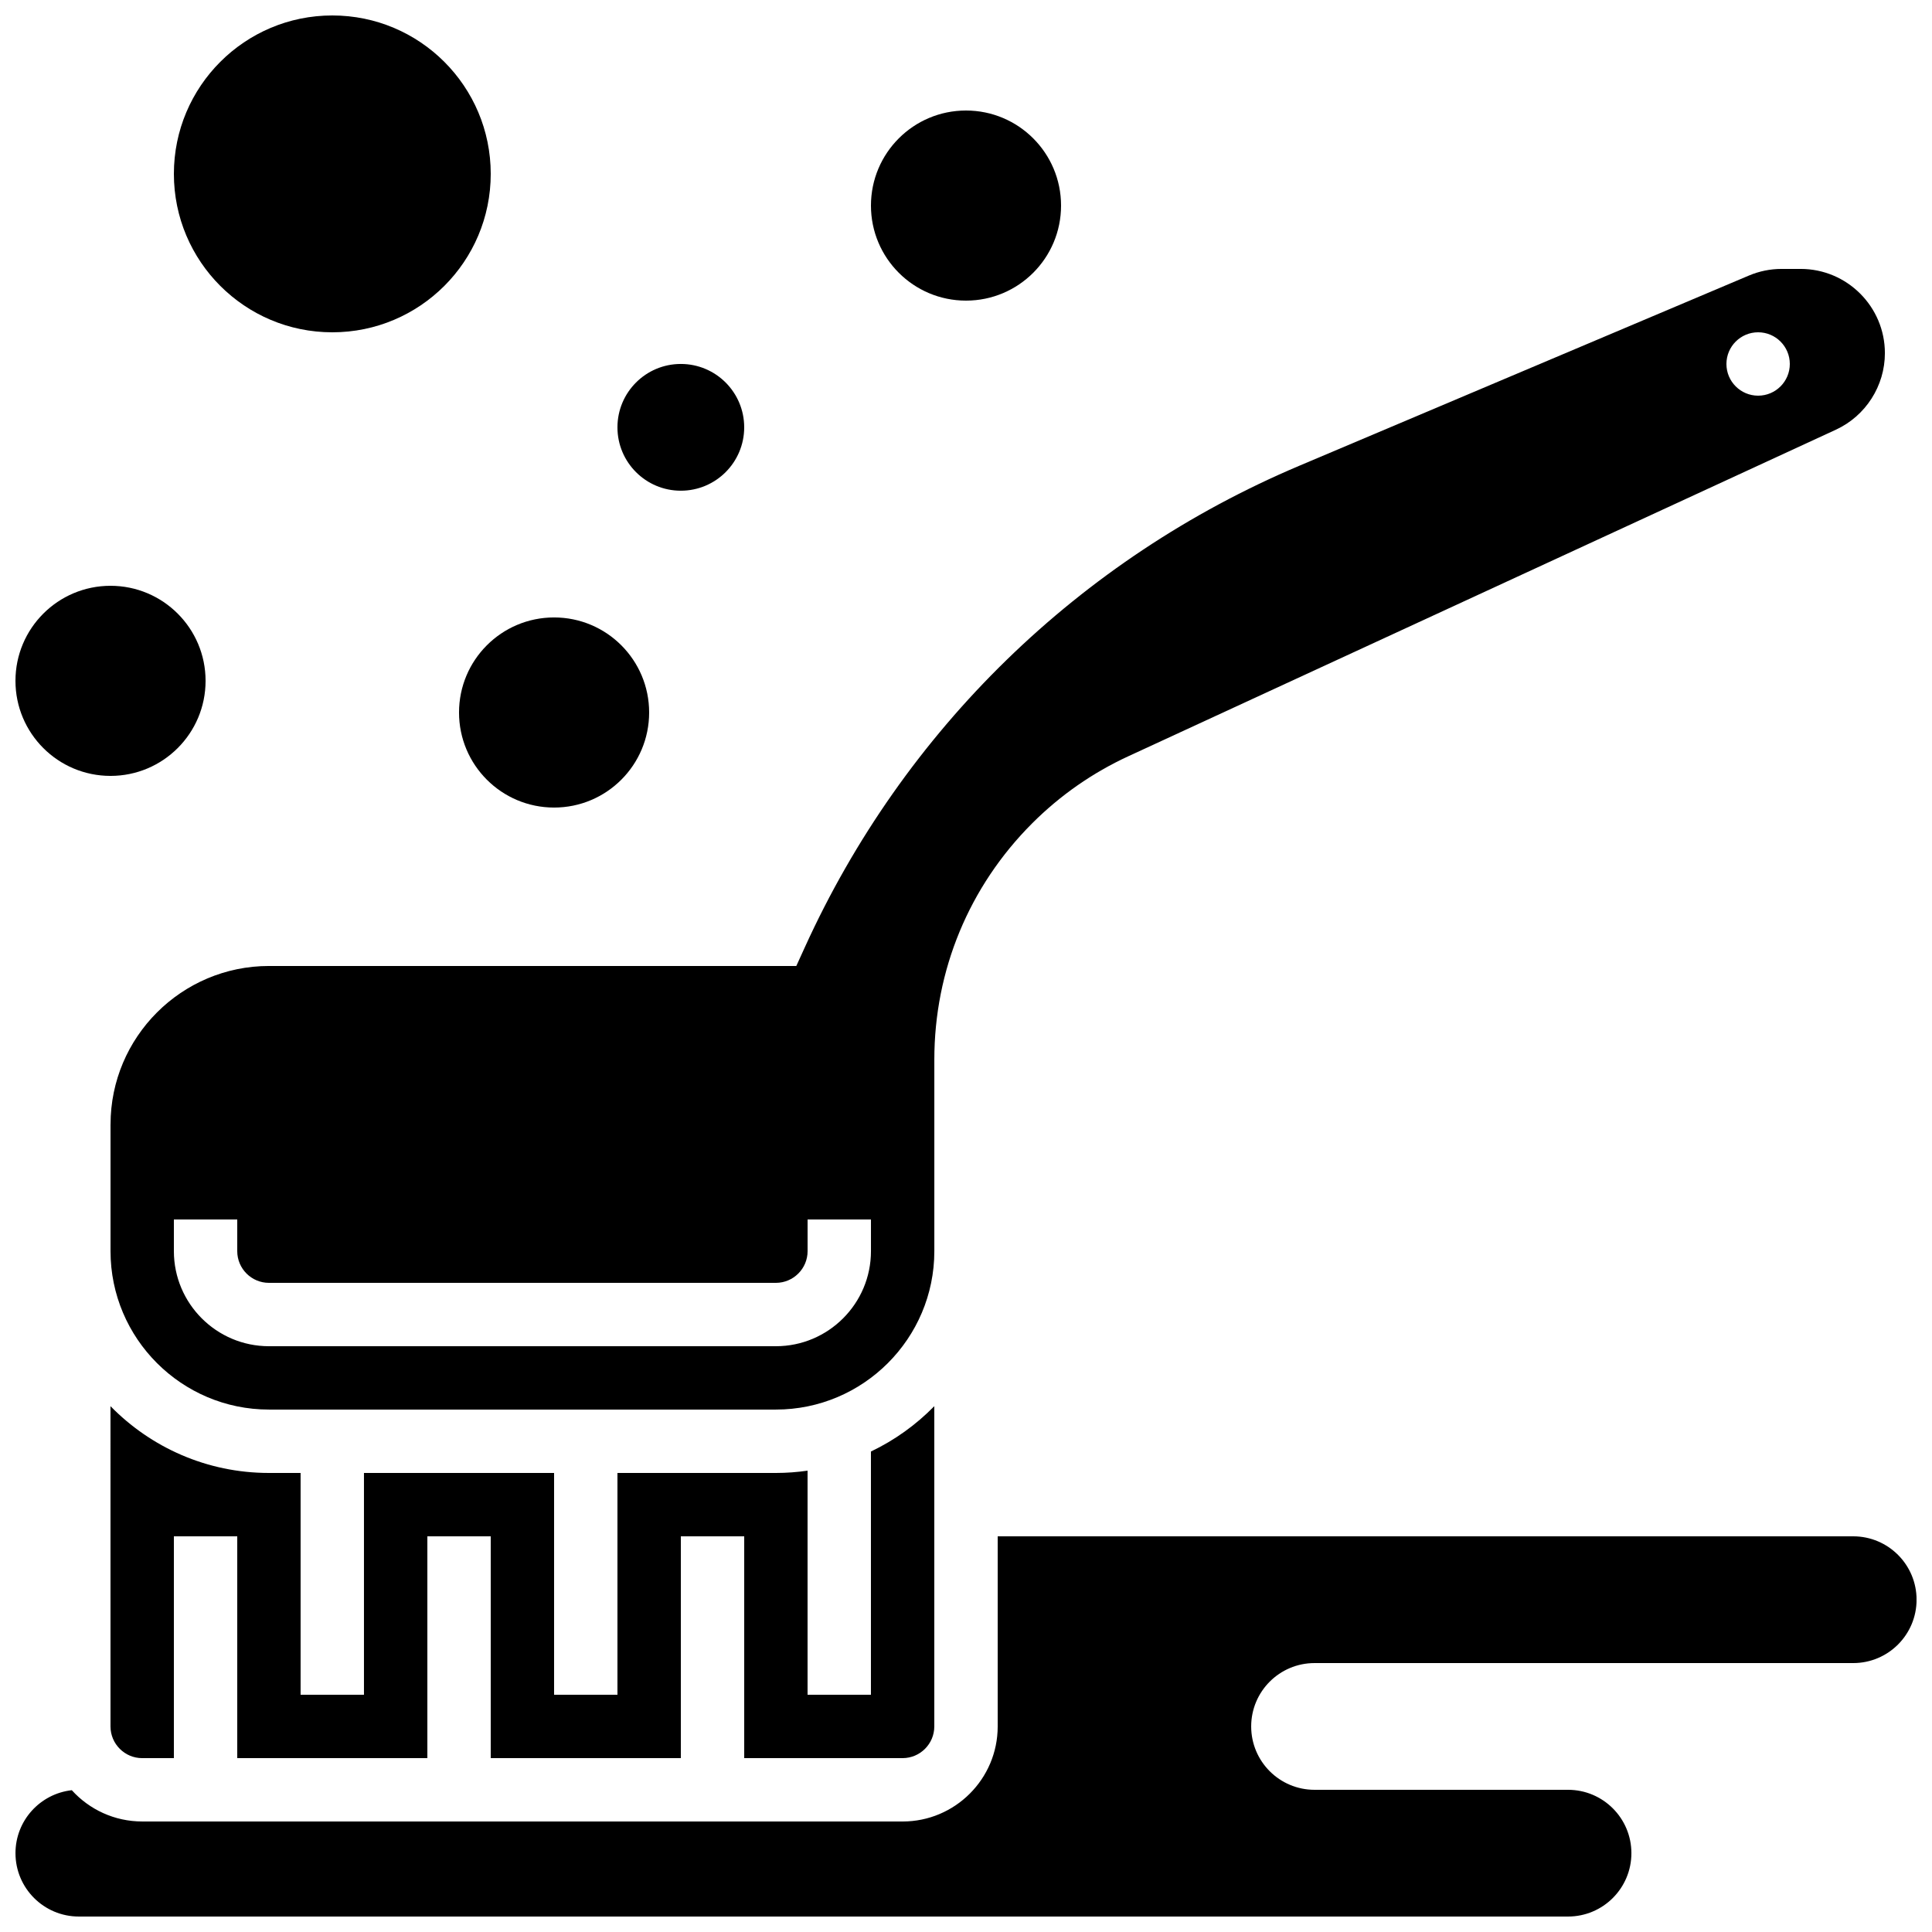
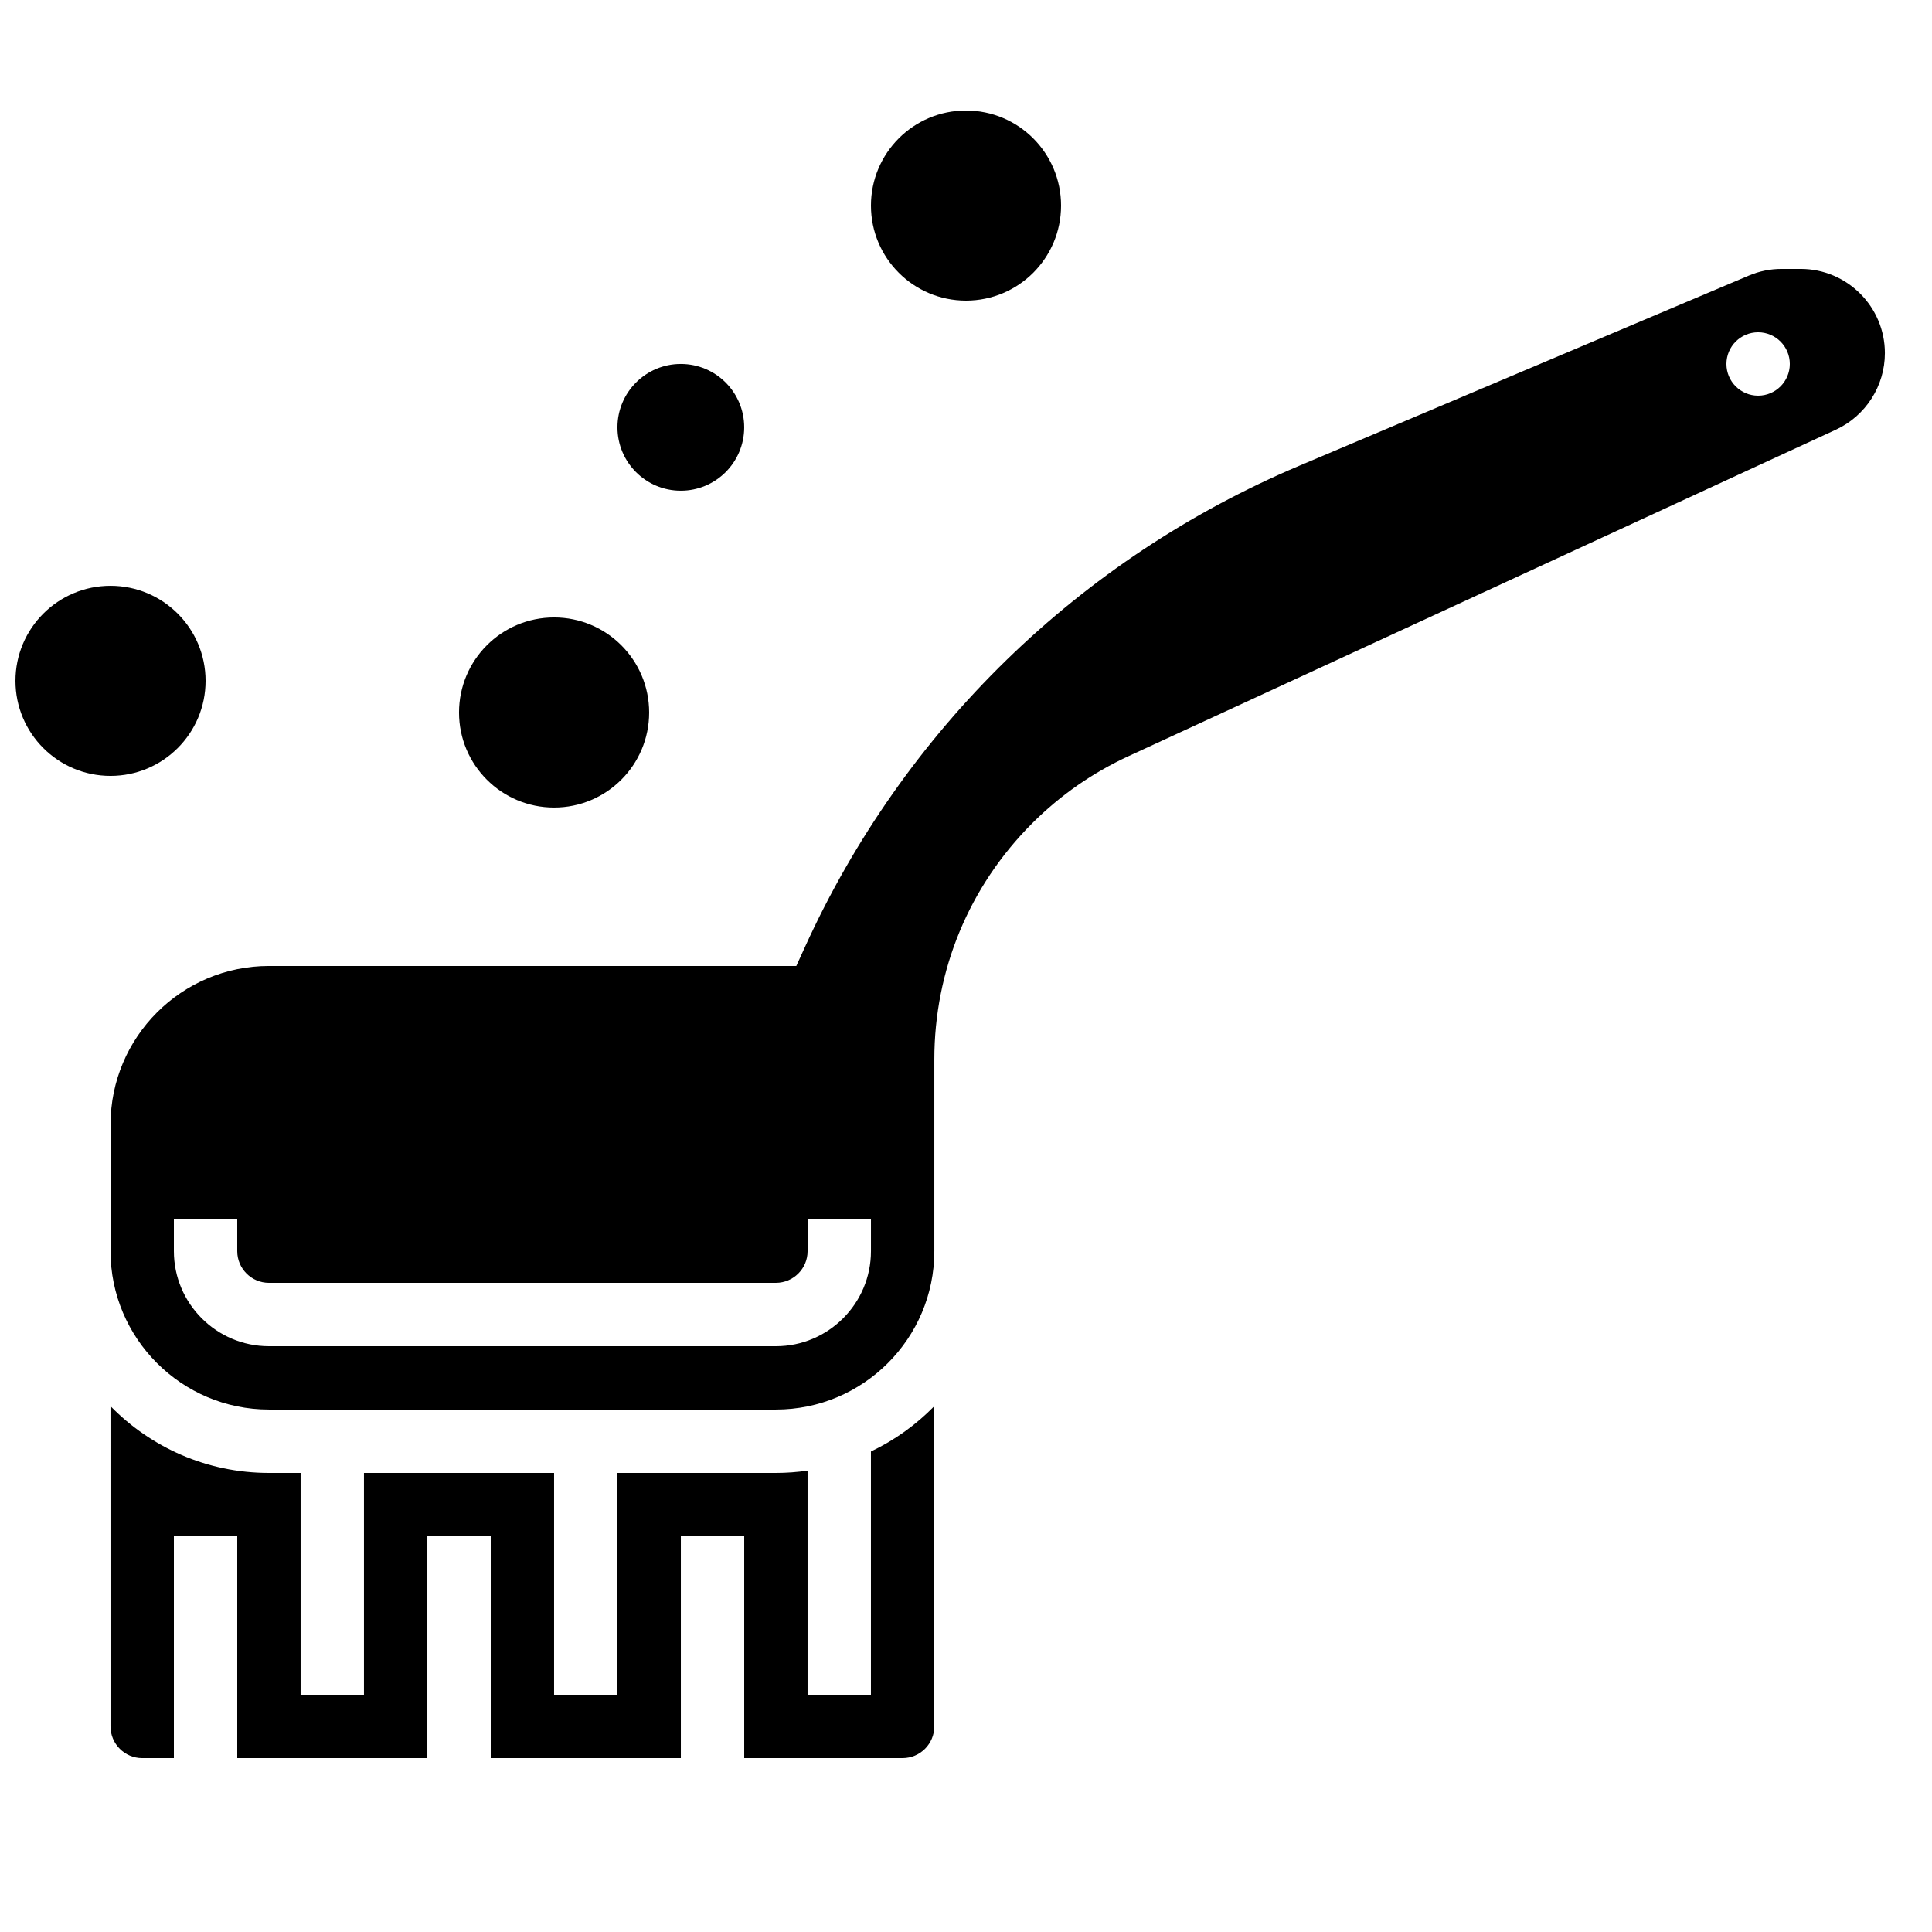
<svg xmlns="http://www.w3.org/2000/svg" width="800px" height="800px" version="1.1" viewBox="144 144 512 512">
  <defs>
    <clipPath id="c">
-       <path d="m148.09 551h503.81v100.9h-503.81z" />
-     </clipPath>
+       </clipPath>
    <clipPath id="b">
      <path d="m148.09 299h50.906v51h-50.906z" />
    </clipPath>
    <clipPath id="a">
-       <path d="m190 148.09h85v84.906h-85z" />
+       <path d="m190 148.09h85h-85z" />
    </clipPath>
  </defs>
  <g clip-path="url(#c)">
    <path d="m635.11 551.14h-226.71v50.383c0 13.891-11.301 25.191-25.191 25.191l-201.52-0.004c-7.391 0-14.047-3.199-18.66-8.289-8.395 0.934-14.926 8.043-14.926 16.688 0 9.273 7.519 16.793 16.793 16.793h394.65c9.273 0 16.793-7.519 16.793-16.793s-7.519-16.793-16.793-16.793h-67.176c-9.273 0-16.793-7.519-16.793-16.793 0-9.273 7.519-16.793 16.793-16.793h142.75c9.273 0 16.793-7.519 16.793-16.793 0-9.277-7.516-16.797-16.793-16.797z" />
  </g>
  <path d="m383.2 609.92c4.629 0 8.398-3.766 8.398-8.398v-84.871c-4.824 4.93-10.5 9.016-16.793 12.016v64.461h-16.793v-59.387c-2.742 0.395-5.547 0.609-8.398 0.609h-41.984v58.777h-16.793v-58.777h-50.383v58.777h-16.793v-58.777h-8.398c-16.434 0-31.309-6.789-41.984-17.699l0.004 84.875c0 4.629 3.766 8.398 8.398 8.398h8.398v-58.777h16.793v58.777h50.383v-58.777h16.793v58.777h50.383v-58.777h16.793v58.777z" />
  <path d="m173.29 441.98v33.586c0 23.148 18.836 41.984 41.984 41.984h134.35c23.148 0 41.984-18.836 41.984-41.984v-50.766c0-23.656 9.211-45.895 25.938-62.617 7.414-7.414 15.996-13.395 25.508-17.785l187.49-86.531c7.879-3.641 12.973-11.598 12.973-20.277 0-12.309-10.016-22.324-22.328-22.324h-5.027c-3.004 0-5.93 0.594-8.699 1.766l-119.14 50.402c-58.312 24.668-104.85 70-131.05 127.64l-2.242 4.922h-139.75c-23.152 0-41.984 18.832-41.984 41.984zm436.63-209.92c4.637 0 8.398 3.758 8.398 8.398 0 4.637-3.758 8.398-8.398 8.398-4.637 0-8.398-3.758-8.398-8.398 0.004-4.641 3.762-8.398 8.398-8.398zm-251.9 243.51v-8.398h16.793v8.398c0 13.891-11.301 25.191-25.191 25.191h-134.35c-13.891 0-25.191-11.301-25.191-25.191v-8.398h16.793v8.398c0 4.629 3.766 8.398 8.398 8.398h134.35c4.629-0.004 8.398-3.769 8.398-8.398z" />
  <g clip-path="url(#b)">
    <path d="m198.48 324.43c0 13.914-11.281 25.191-25.191 25.191-13.914 0-25.191-11.277-25.191-25.191 0-13.91 11.277-25.188 25.191-25.188 13.91 0 25.191 11.277 25.191 25.188" />
  </g>
  <g clip-path="url(#a)">
    <path d="m274.05 190.08c0 23.188-18.797 41.984-41.984 41.984s-41.984-18.797-41.984-41.984 18.797-41.984 41.984-41.984 41.984 18.797 41.984 41.984" />
  </g>
  <path d="m341.22 257.25c0 9.273-7.519 16.793-16.797 16.793-9.273 0-16.793-7.519-16.793-16.793 0-9.277 7.519-16.797 16.793-16.797 9.277 0 16.797 7.519 16.797 16.797" />
  <path d="m425.19 198.48c0 13.91-11.277 25.188-25.188 25.188-13.914 0-25.191-11.277-25.191-25.188 0-13.914 11.277-25.191 25.191-25.191 13.91 0 25.188 11.277 25.188 25.191" />
  <path d="m316.03 332.82c0 13.91-11.277 25.191-25.191 25.191-13.914 0-25.191-11.281-25.191-25.191 0-13.914 11.277-25.191 25.191-25.191 13.914 0 25.191 11.277 25.191 25.191" />
</svg>